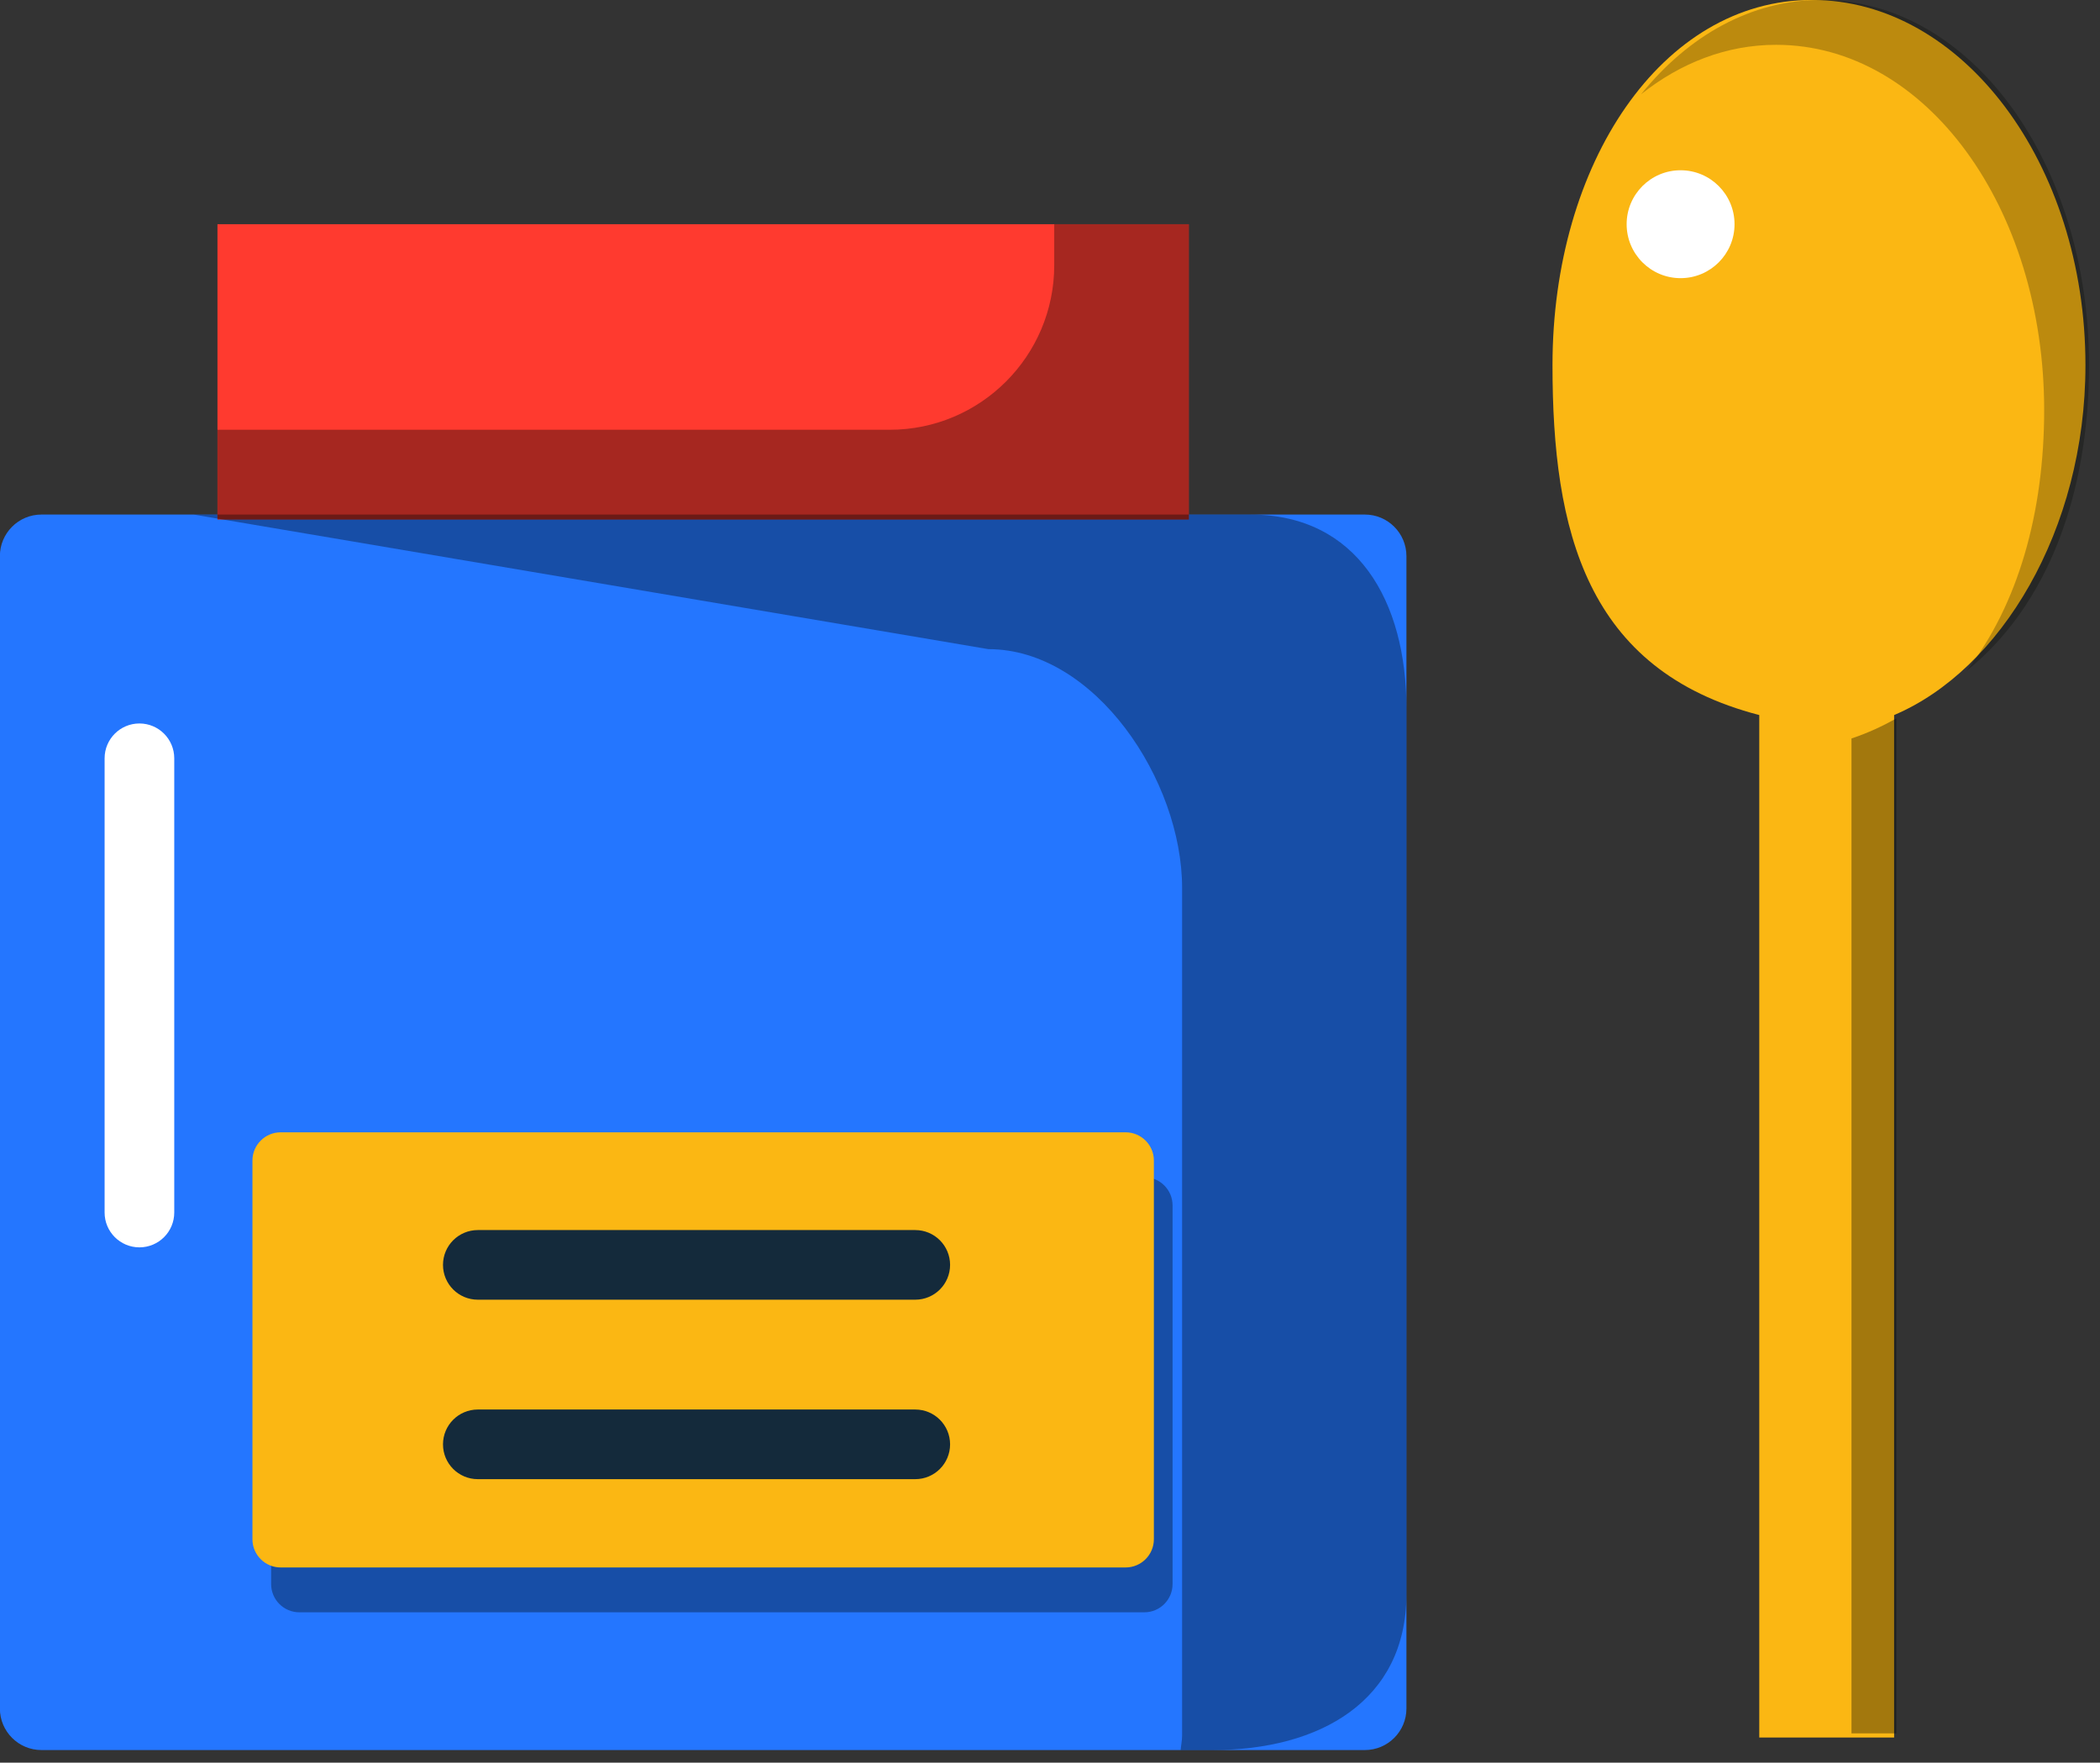
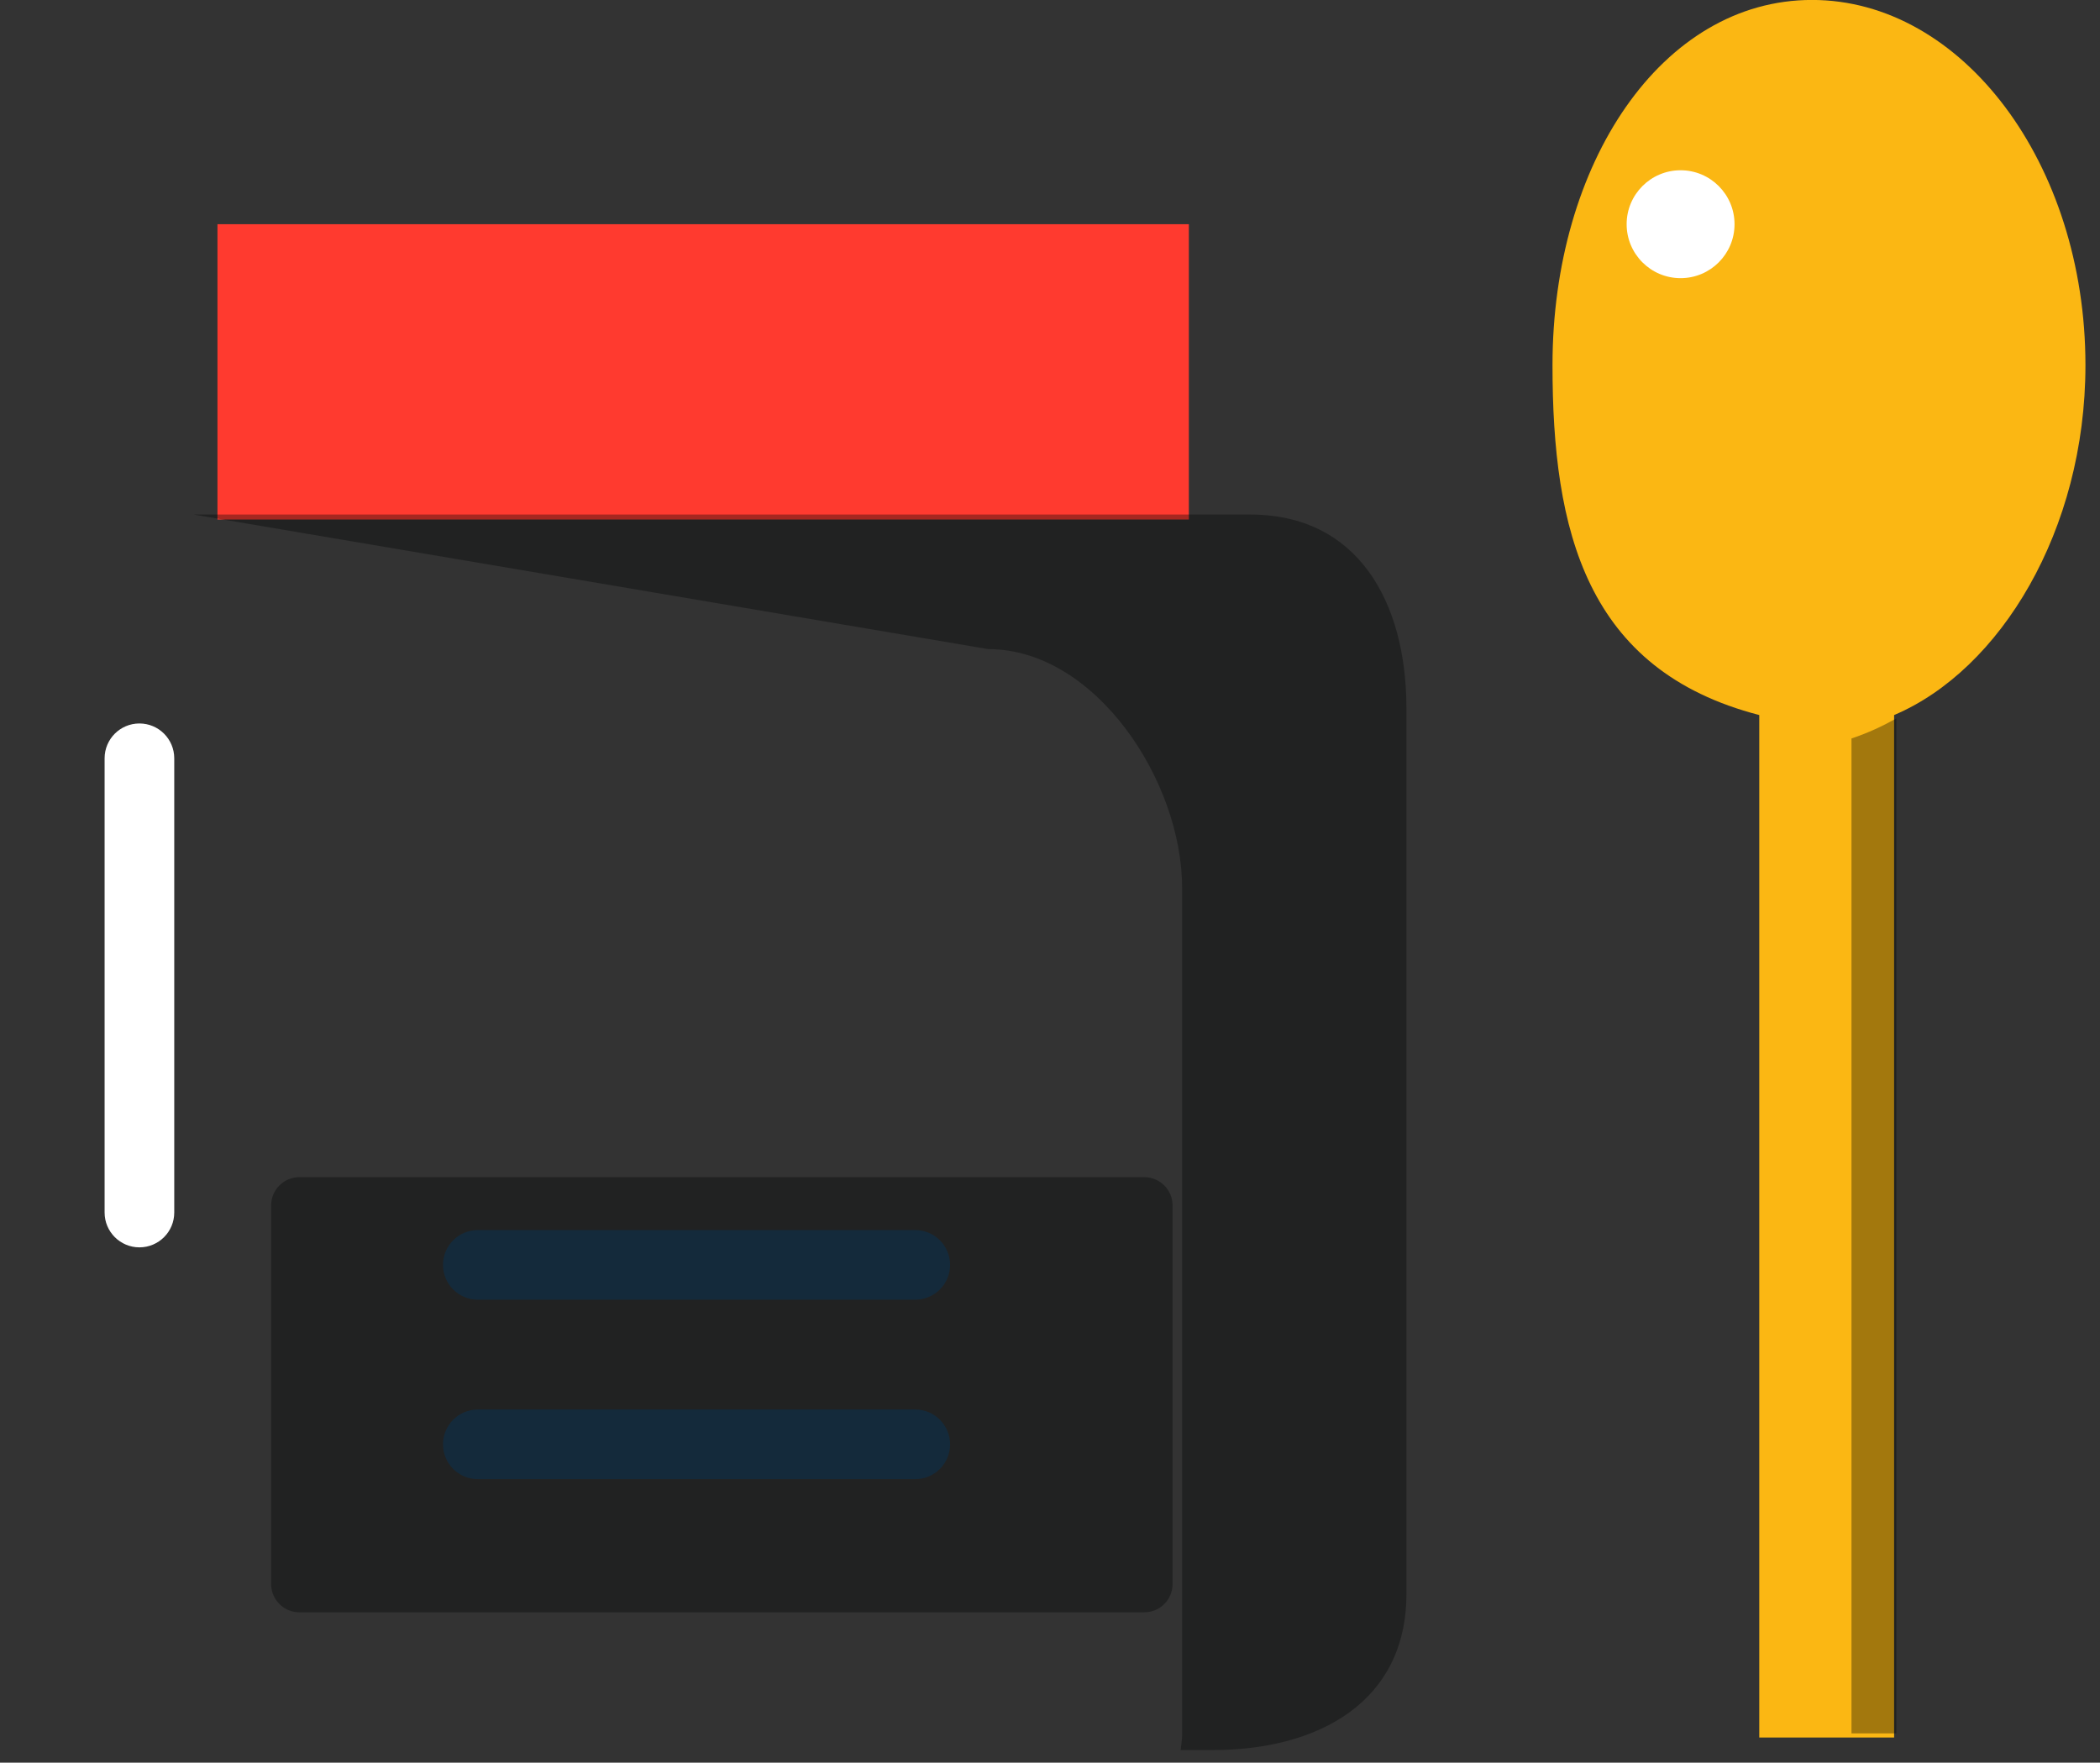
<svg xmlns="http://www.w3.org/2000/svg" preserveAspectRatio="xMidYMid" width="218" height="183" viewBox="0 0 218 183">
  <rect x="0" y="0" width="218" height="183" fill="#333333" stroke="none" />
  <defs>
    <style>

      .cls-3 {
        fill: #2476ff;
      }

      .cls-4 {
        fill: #020403;
        opacity: 0.35;
      }

      .cls-5 {
        fill: #fbb713;
      }

      .cls-6 {
        fill: #ff3a2f;
      }

      .cls-11 {
        fill: #020403;
        opacity: 0.25;
      }

      .cls-12 {
        fill: #ffffff;
      }

      .cls-13 {
        fill: #142a3b;
      }
    </style>
  </defs>
  <g id="group-108svg">
-     <path d="M141.682,181.689 C141.682,181.689 4.307,181.689 4.307,181.689 C1.921,181.689 -0.012,179.756 -0.012,177.371 C-0.012,177.371 -0.012,57.740 -0.012,57.740 C-0.012,55.354 1.921,53.420 4.307,53.420 C4.307,53.420 141.682,53.420 141.682,53.420 C144.067,53.420 146.001,55.354 146.001,57.740 C146.001,57.740 146.001,177.371 146.001,177.371 C146.001,179.756 144.067,181.689 141.682,181.689 Z" id="path-1" class="cls-3" fill-rule="evenodd" />
    <path d="M118.789,167.389 C118.789,167.389 31.081,167.389 31.081,167.389 C29.460,167.389 28.146,166.076 28.146,164.455 C28.146,164.455 28.146,125.147 28.146,125.147 C28.146,123.526 29.460,122.213 31.081,122.213 C31.081,122.213 118.789,122.213 118.789,122.213 C120.411,122.213 121.724,123.526 121.724,125.147 C121.724,125.147 121.724,164.455 121.724,164.455 C121.724,166.076 120.411,167.389 118.789,167.389 Z" id="path-2" class="cls-4" fill-rule="evenodd" />
-     <path d="M116.848,162.732 C116.848,162.732 29.140,162.732 29.140,162.732 C27.519,162.732 26.206,161.418 26.206,159.798 C26.206,159.798 26.206,120.489 26.206,120.489 C26.206,118.870 27.519,117.555 29.140,117.555 C29.140,117.555 116.848,117.555 116.848,117.555 C118.469,117.555 119.783,118.870 119.783,120.489 C119.783,120.489 119.783,159.798 119.783,159.798 C119.783,161.418 118.469,162.732 116.848,162.732 Z" id="path-3" class="cls-5" fill-rule="evenodd" />
    <path d="M123.414,53.934 C123.414,53.934 22.575,53.934 22.575,53.934 C22.575,53.934 22.575,23.277 22.575,23.277 C22.575,23.277 123.414,23.277 123.414,23.277 C123.414,23.277 123.414,53.934 123.414,53.934 Z" id="path-4" class="cls-6" fill-rule="evenodd" />
    <path d="M102.596,67.393 C113.706,67.393 122.713,81.058 122.713,92.168 C122.713,92.168 122.713,180.203 122.713,180.203 C122.713,180.712 122.601,181.189 122.563,181.689 C122.563,181.689 125.884,181.689 125.884,181.689 C136.994,181.689 146.001,176.598 146.001,165.488 C146.001,165.488 146.001,73.537 146.001,73.537 C146.001,62.428 140.909,53.421 129.799,53.421 C129.799,53.421 20.105,53.421 20.105,53.421 C20.105,53.421 20.105,53.421 20.105,53.421 " id="path-5" class="cls-4" fill-rule="evenodd" />
-     <path d="M109.440,23.277 C109.440,23.277 109.440,27.527 109.440,27.527 C109.440,36.965 101.788,44.619 92.349,44.619 C92.349,44.619 22.575,44.619 22.575,44.619 C22.575,44.619 22.575,53.934 22.575,53.934 C22.575,53.934 123.414,53.934 123.414,53.934 C123.414,53.934 123.414,23.277 123.414,23.277 C123.414,23.277 109.440,23.277 109.440,23.277 Z" id="path-6" class="cls-4" fill-rule="evenodd" />
    <path d="M216.489,37.910 C216.489,16.970 203.696,-0.006 188.102,-0.006 C172.509,-0.006 161.164,16.970 161.164,37.910 C161.164,55.085 164.629,69.572 182.628,74.235 C182.628,74.235 182.628,180.387 182.628,180.387 C182.628,180.387 196.627,180.387 196.627,180.387 C196.627,180.387 196.627,74.235 196.627,74.235 C207.626,69.571 216.489,55.083 216.489,37.910 Z" id="path-7" class="cls-5" fill-rule="evenodd" />
    <path d="M192.201,76.668 C192.201,76.668 192.201,179.958 192.201,179.958 C192.201,179.958 196.858,179.958 196.858,179.958 C196.858,179.958 196.858,74.587 196.858,74.587 C195.398,75.404 193.857,76.117 192.201,76.668 Z" id="path-8" class="cls-4" fill-rule="evenodd" />
-     <path d="M189.038,-0.006 C181.764,-0.006 175.257,3.720 170.360,9.785 C174.453,6.541 179.222,4.652 184.380,4.652 C199.974,4.652 212.204,21.628 212.204,42.568 C212.204,53.189 209.505,62.766 204.152,69.644 C212.579,62.888 216.862,51.240 216.862,37.911 C216.862,16.970 204.632,-0.006 189.038,-0.006 Z" id="path-9" class="cls-11" fill-rule="evenodd" />
    <path d="M14.474,129.499 C12.478,129.499 10.859,127.880 10.859,125.885 C10.859,125.885 10.859,78.725 10.859,78.725 C10.859,76.729 12.478,75.110 14.474,75.110 C16.471,75.110 18.089,76.729 18.089,78.725 C18.089,78.725 18.089,125.885 18.089,125.885 C18.089,127.880 16.471,129.499 14.474,129.499 Z" id="path-10" class="cls-12" fill-rule="evenodd" />
    <path d="M95.013,134.933 C95.013,134.933 49.602,134.933 49.602,134.933 C47.605,134.933 45.987,133.315 45.987,131.319 C45.987,129.323 47.605,127.704 49.602,127.704 C49.602,127.704 95.013,127.704 95.013,127.704 C97.009,127.704 98.628,129.323 98.628,131.319 C98.628,133.315 97.009,134.933 95.013,134.933 Z" id="path-11" class="cls-13" fill-rule="evenodd" />
    <path d="M95.013,153.565 C95.013,153.565 49.602,153.565 49.602,153.565 C47.605,153.565 45.987,151.946 45.987,149.951 C45.987,147.954 47.605,146.335 49.602,146.335 C49.602,146.335 95.013,146.335 95.013,146.335 C97.009,146.335 98.628,147.954 98.628,149.951 C98.628,151.946 97.009,153.565 95.013,153.565 Z" id="path-12" class="cls-13" fill-rule="evenodd" />
    <path d="M180.061,23.277 C180.061,26.371 177.554,28.878 174.461,28.878 C171.368,28.878 168.861,26.371 168.861,23.277 C168.861,20.185 171.368,17.676 174.461,17.676 C177.554,17.676 180.061,20.185 180.061,23.277 Z" id="path-13" class="cls-12" fill-rule="evenodd" />
  </g>
</svg>